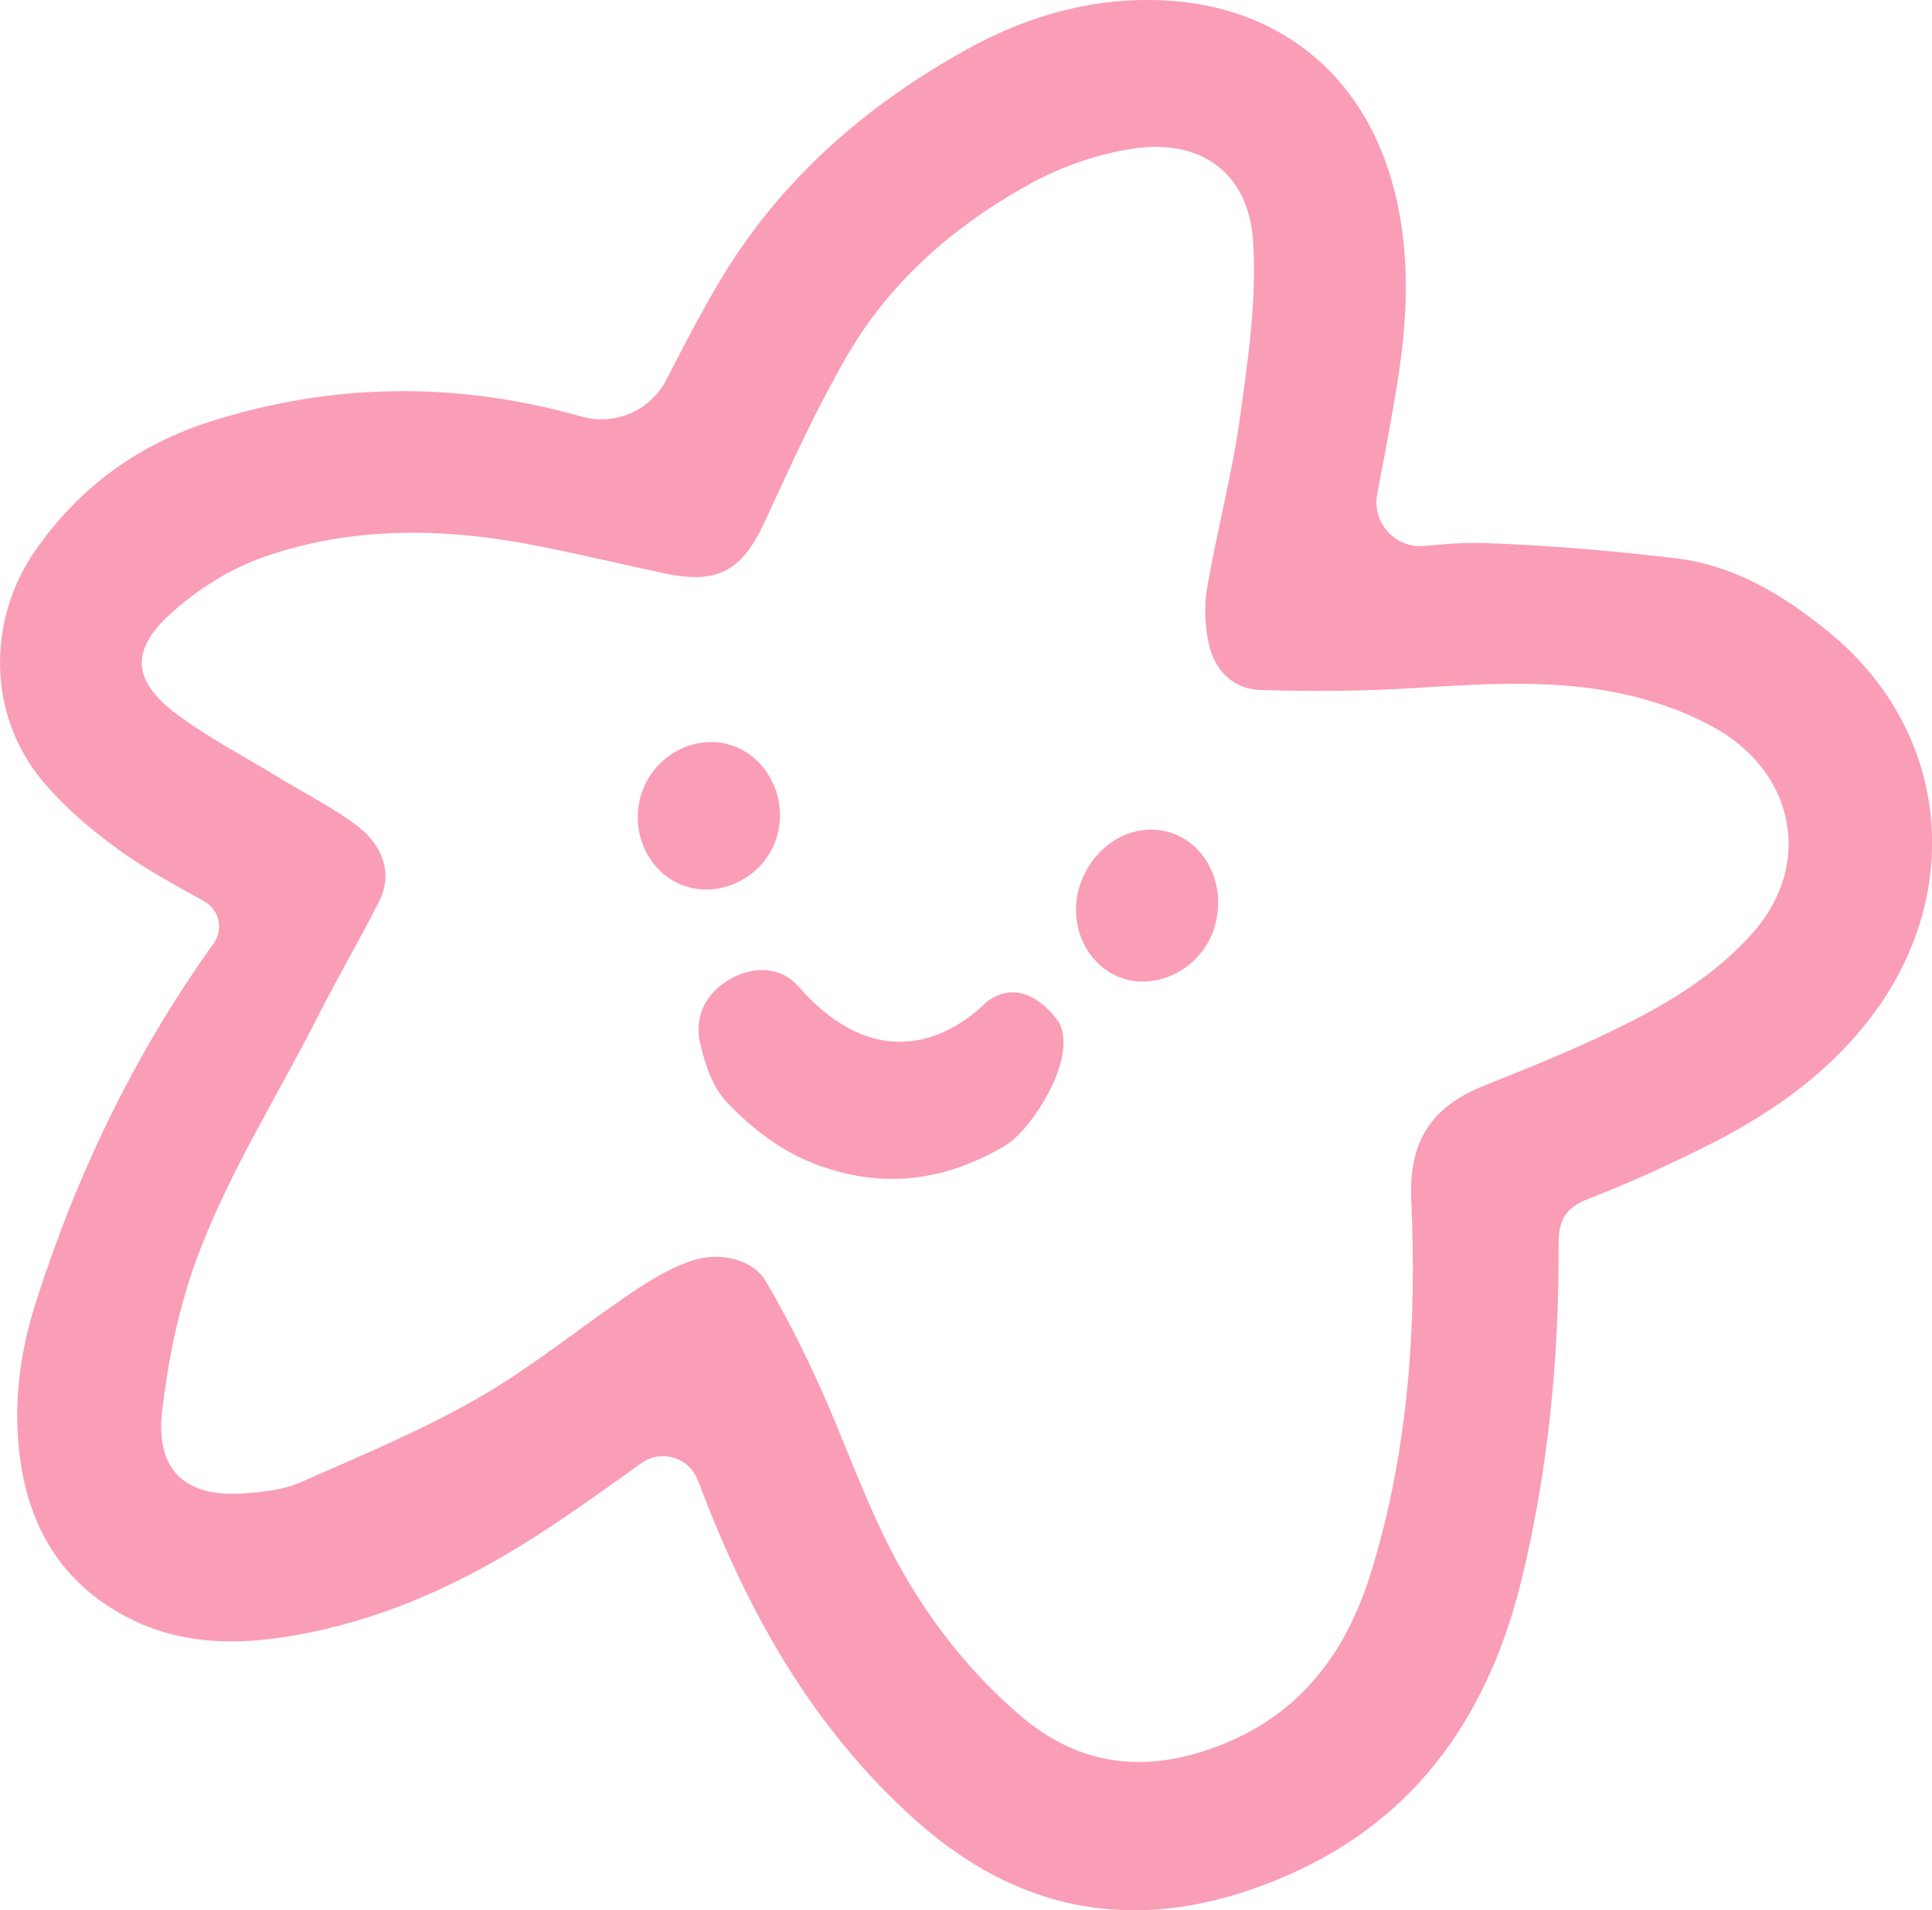
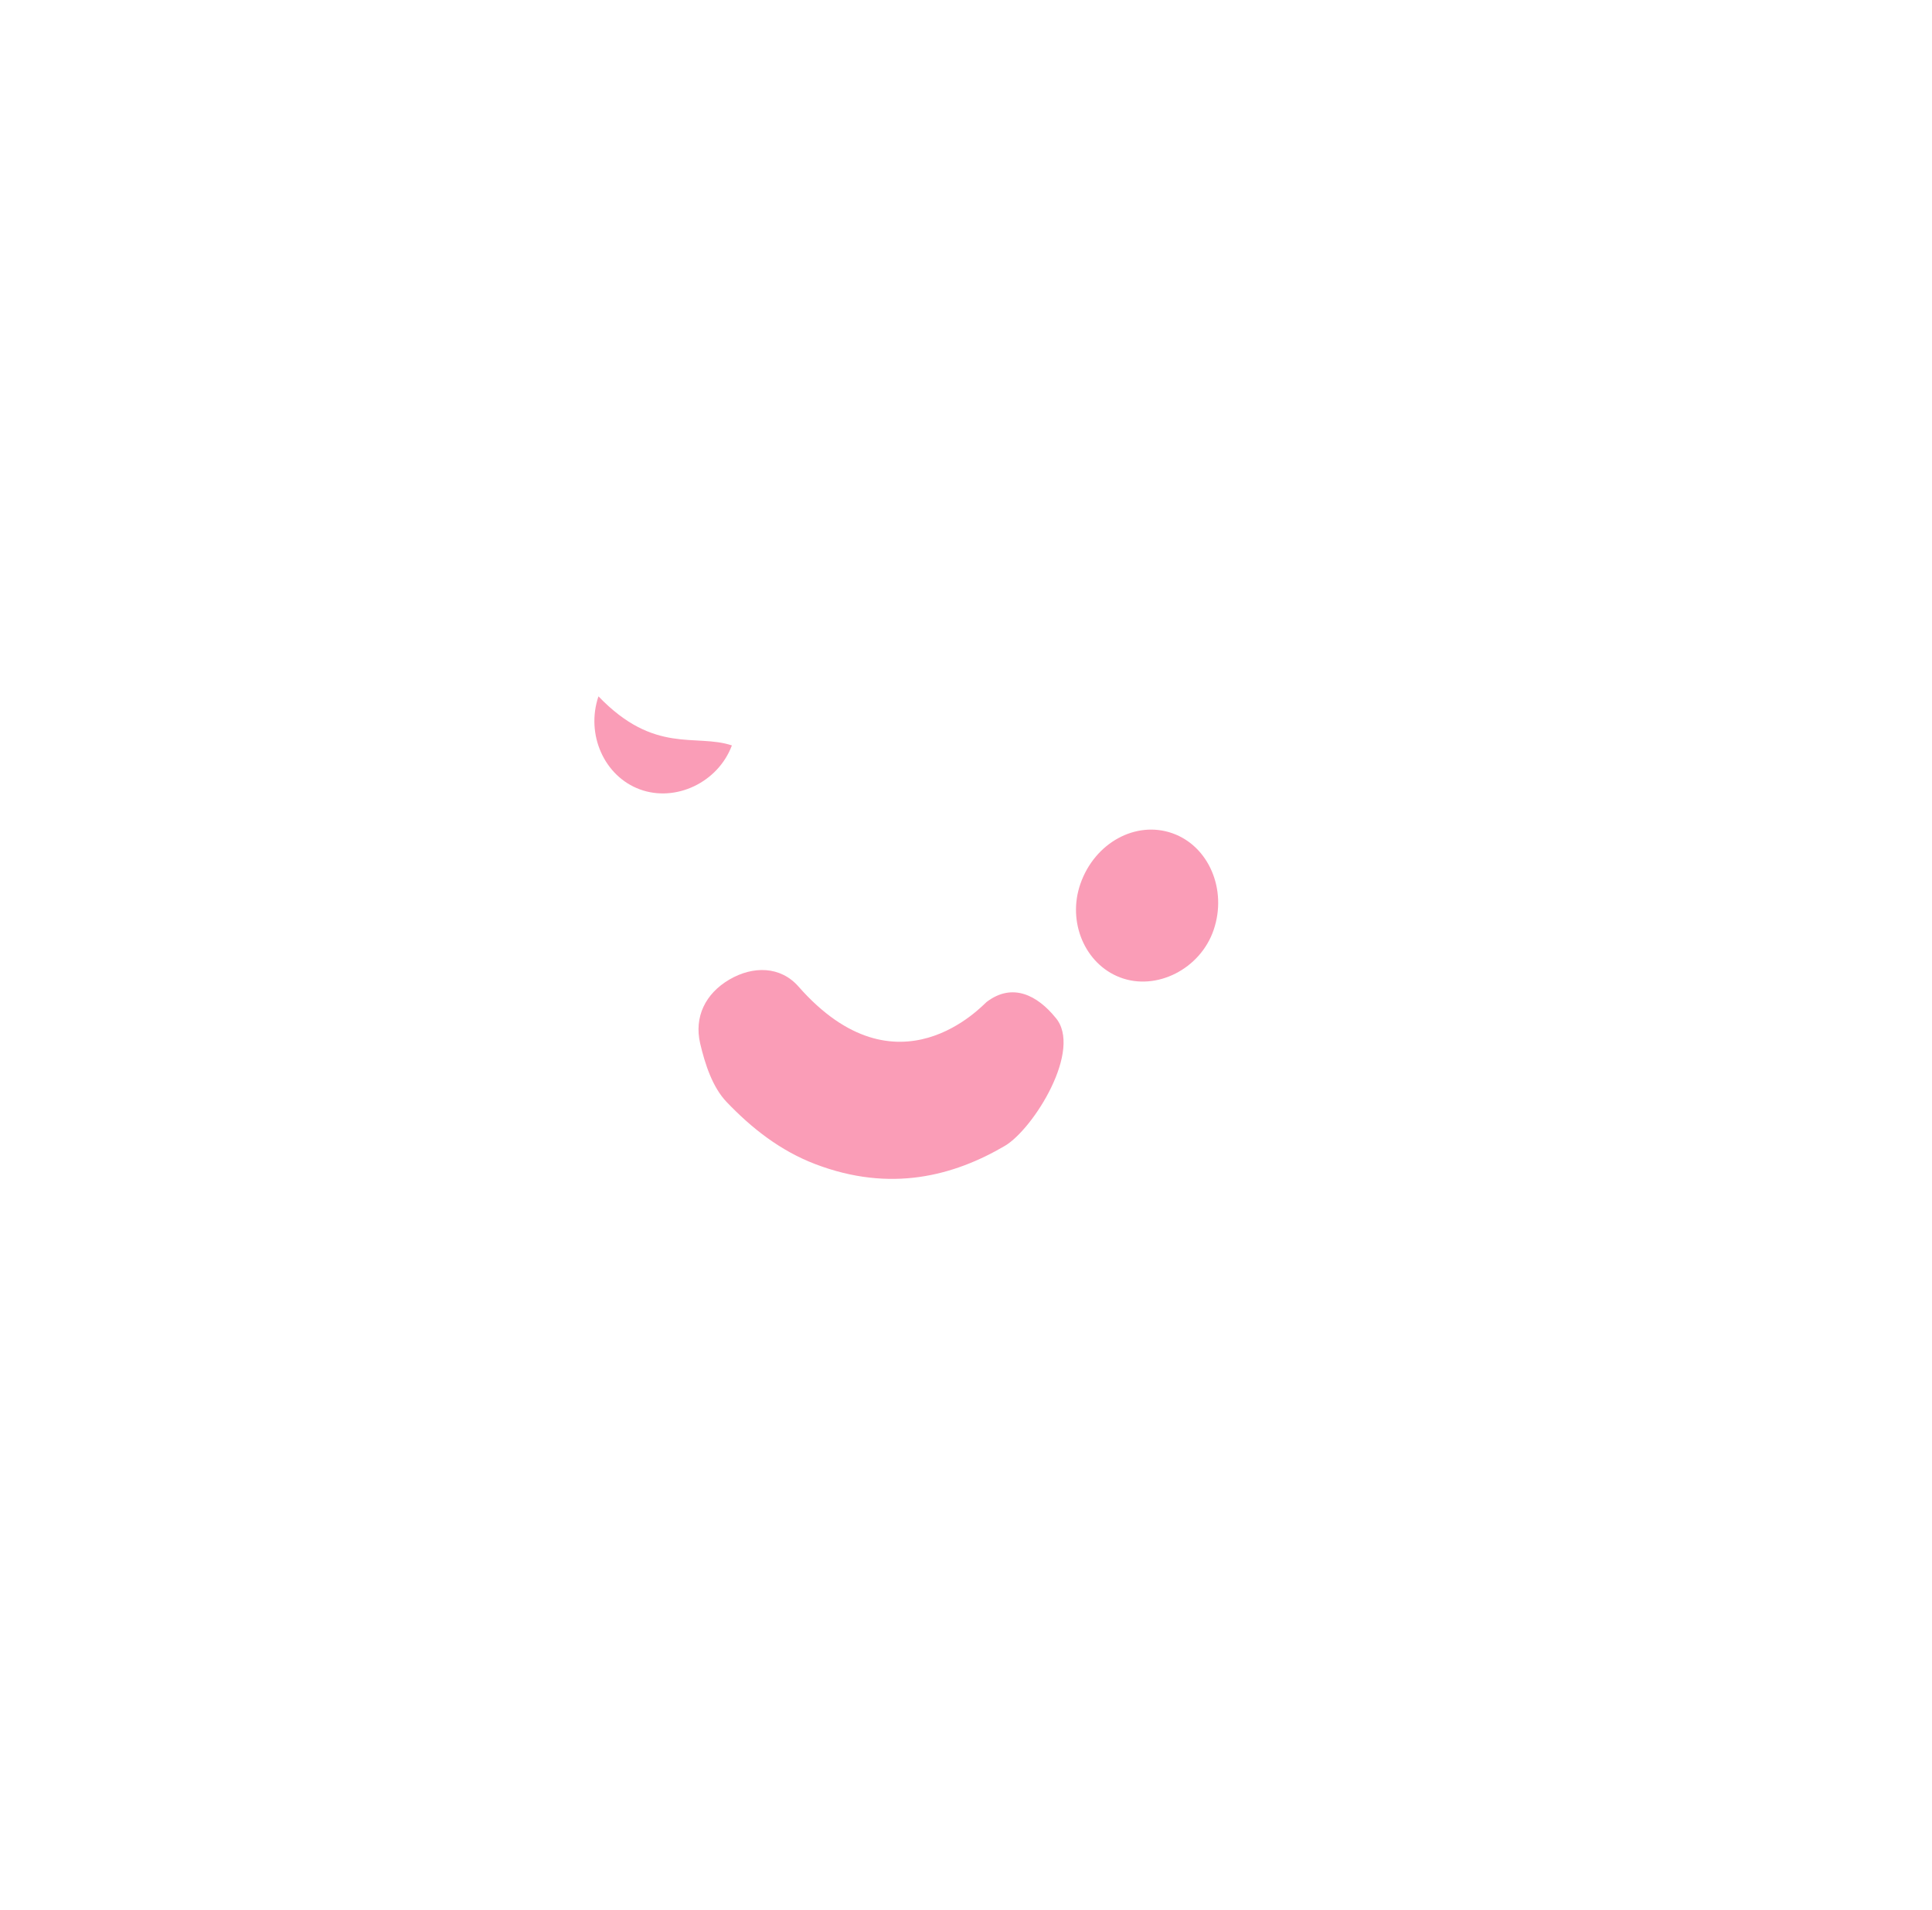
<svg xmlns="http://www.w3.org/2000/svg" version="1.1" id="圖層_1" x="0px" y="0px" width="51.42px" height="50.854px" viewBox="0 0 51.42 50.854" enable-background="new 0 0 51.42 50.854" xml:space="preserve">
  <g>
-     <path fill="#FA9DB7" d="M18.571,39.403c-0.226-0.605-0.966-0.833-1.493-0.458c-1.098,0.782-2.124,1.527-3.201,2.19   c-1.887,1.164-3.912,2.042-6.121,2.413c-1.46,0.246-2.906,0.232-4.269-0.446c-1.695-0.844-2.633-2.247-2.926-4.094   c-0.233-1.467-0.059-2.914,0.386-4.314c1.089-3.433,2.635-6.646,4.739-9.581l0.001,0c0.268-0.375,0.149-0.899-0.254-1.123   c-0.744-0.413-1.47-0.803-2.139-1.275c-0.789-0.557-1.554-1.197-2.169-1.935c-1.45-1.738-1.48-4.255-0.191-6.116   c1.168-1.687,2.742-2.836,4.704-3.455c3.182-1.003,6.381-1.052,9.598-0.187c0.083,0.022,0.167,0.045,0.25,0.068   c0.889,0.249,1.829-0.163,2.25-0.983c0.465-0.905,0.926-1.796,1.44-2.657c1.599-2.673,3.876-4.655,6.582-6.149   c1.631-0.901,3.379-1.389,5.267-1.288c2.964,0.16,5.179,1.912,6.008,4.772c0.51,1.759,0.451,3.542,0.17,5.322   c-0.16,1.011-0.352,2.017-0.548,3.041c-0.148,0.768,0.486,1.463,1.264,1.385c0.542-0.054,1.073-0.094,1.603-0.076   c1.697,0.058,3.396,0.205,5.083,0.406c1.577,0.189,2.903,1.003,4.103,1.992c3.218,2.652,3.617,7.041,0.971,10.373   c-1.164,1.467-2.674,2.491-4.327,3.313c-1.005,0.5-2.031,0.967-3.077,1.372c-0.603,0.233-0.797,0.558-0.793,1.201   c0.014,3.005-0.269,5.985-0.979,8.91c-0.86,3.541-2.729,6.333-6.151,7.859c-3.603,1.607-6.961,1.268-9.971-1.417   c-2.777-2.478-4.52-5.618-5.802-9.053C18.573,39.411,18.572,39.407,18.571,39.403z M5.193,33.627   c-0.458,1.282-0.72,2.604-0.875,3.913c-0.19,1.606,0.611,2.334,2.21,2.213c0.494-0.038,1.018-0.093,1.462-0.29   c1.595-0.703,3.216-1.375,4.723-2.24c1.438-0.826,2.737-1.893,4.116-2.825c0.479-0.323,0.99-0.63,1.53-0.821   c0.802-0.283,1.684-0.053,2.027,0.535c0.521,0.892,0.991,1.818,1.418,2.76c0.6,1.326,1.086,2.706,1.719,4.015   c0.878,1.813,2.055,3.417,3.591,4.748c1.667,1.445,3.497,1.587,5.474,0.779c2.091-0.855,3.268-2.489,3.909-4.58   c0.99-3.225,1.213-6.545,1.064-9.881c-0.071-1.592,0.539-2.493,1.958-3.061c1.506-0.602,3.022-1.213,4.44-1.991   c1.001-0.549,1.992-1.257,2.732-2.115c1.535-1.78,1.073-4.147-0.936-5.343c-0.632-0.375-1.347-0.652-2.059-0.847   c-2.04-0.56-4.12-0.396-6.201-0.272c-1.31,0.078-2.627,0.082-3.938,0.044c-0.749-0.021-1.231-0.532-1.387-1.238   c-0.104-0.476-0.126-1.001-0.043-1.48c0.262-1.516,0.663-3.01,0.874-4.531c0.216-1.555,0.452-3.144,0.35-4.697   c-0.121-1.834-1.402-2.745-3.217-2.462c-0.925,0.144-1.87,0.469-2.692,0.919c-1.997,1.095-3.713,2.567-4.872,4.55   c-0.835,1.429-1.521,2.949-2.214,4.456c-0.597,1.298-1.25,1.68-2.655,1.381c-1.098-0.234-2.191-0.493-3.292-0.715   c-2.486-0.502-4.98-0.568-7.394,0.278c-0.909,0.318-1.797,0.884-2.508,1.538c-1.034,0.953-0.964,1.754,0.141,2.601   c0.853,0.652,1.825,1.15,2.746,1.714c0.708,0.434,1.462,0.807,2.119,1.307c0.727,0.554,0.923,1.32,0.586,1.989   c-0.521,1.034-1.111,2.033-1.633,3.066C7.361,29.231,6.02,31.321,5.193,33.627z" />
    <path fill="#FA9DB7" d="M21.689,30.985c-0.919-0.353-1.677-0.945-2.351-1.651c-0.374-0.391-0.574-1.006-0.703-1.556   c-0.165-0.708,0.139-1.326,0.773-1.7c0.638-0.375,1.369-0.358,1.844,0.184c2.64,3.004,4.907,0.486,5.006,0.411   c0.698-0.532,1.361-0.163,1.829,0.41c0.746,0.847-0.582,2.974-1.346,3.422C25.392,31.295,23.707,31.759,21.689,30.985z" />
    <path fill="#FA9DB7" d="M32.301,24.755c-0.355,1.042-1.526,1.634-2.493,1.263c-0.935-0.359-1.407-1.477-1.053-2.491   c0.381-1.091,1.471-1.69,2.448-1.346C32.173,22.523,32.667,23.683,32.301,24.755z" />
-     <path fill="#FA9DB7" d="M19.479,19.843c1.003,0.333,1.54,1.523,1.155,2.558c-0.365,0.981-1.492,1.521-2.447,1.171   c-0.95-0.348-1.447-1.463-1.104-2.477C17.423,20.092,18.514,19.522,19.479,19.843z" />
+     <path fill="#FA9DB7" d="M19.479,19.843c-0.365,0.981-1.492,1.521-2.447,1.171   c-0.95-0.348-1.447-1.463-1.104-2.477C17.423,20.092,18.514,19.522,19.479,19.843z" />
  </g>
</svg>